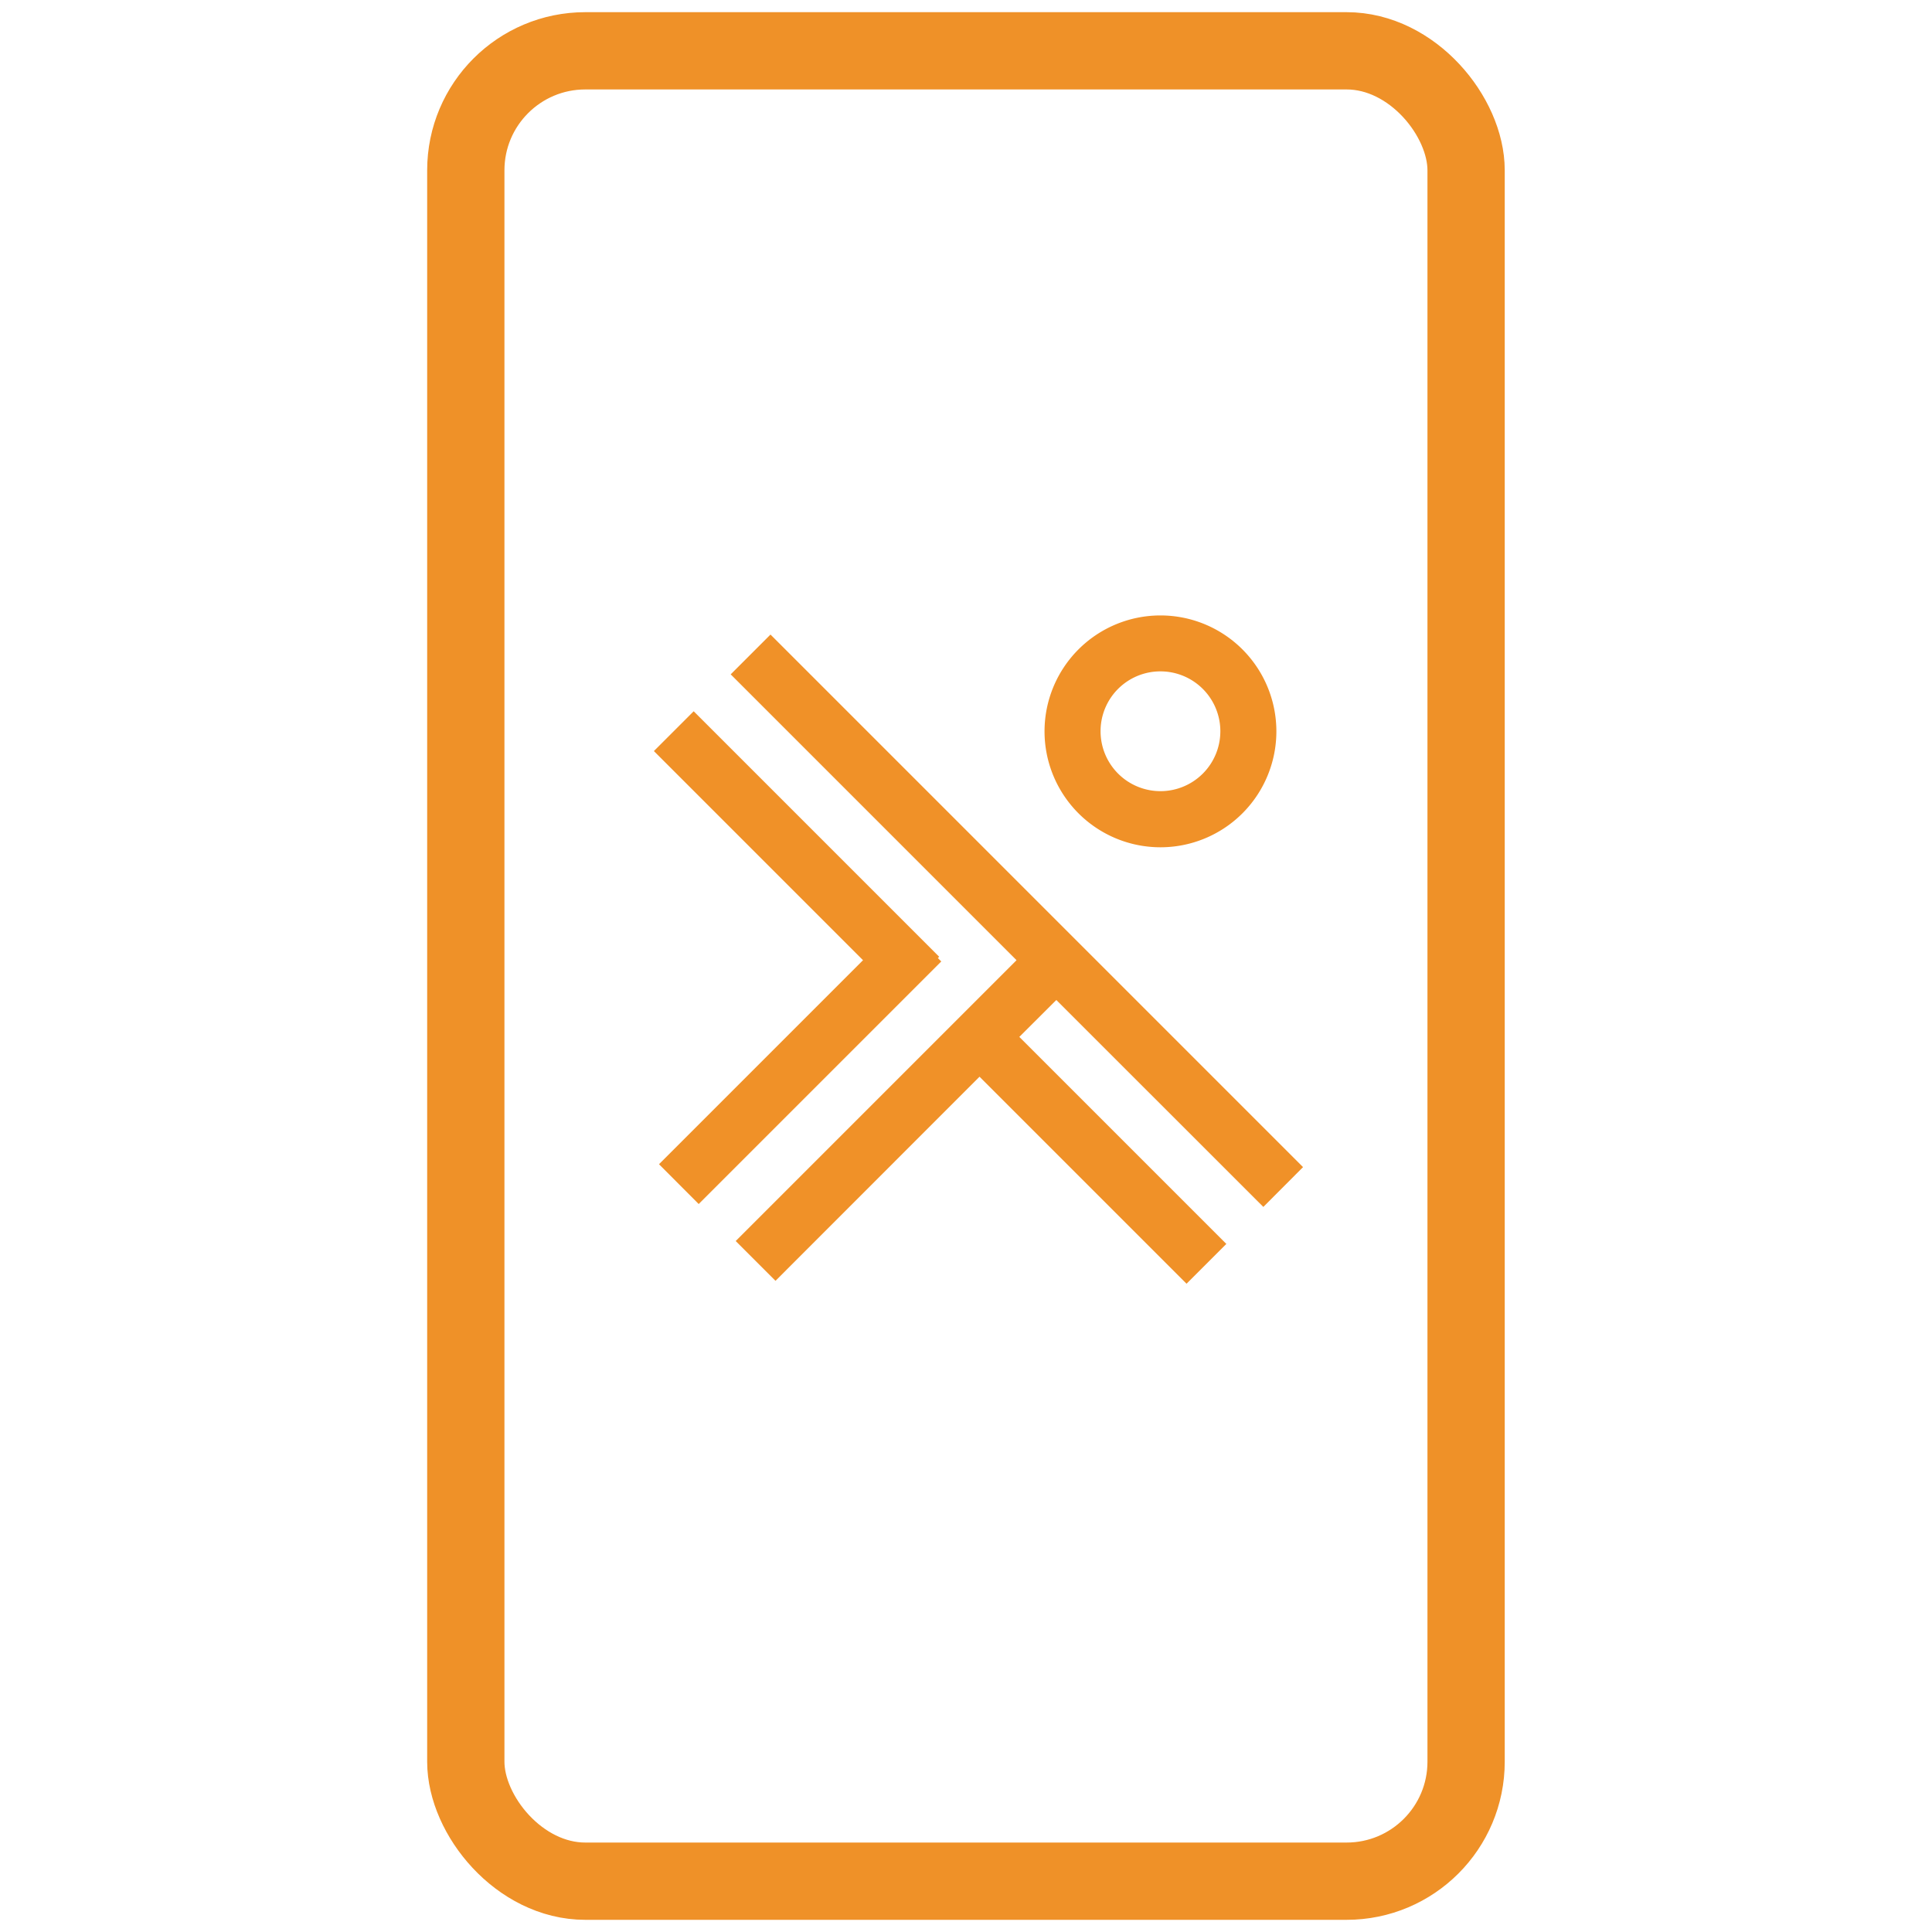
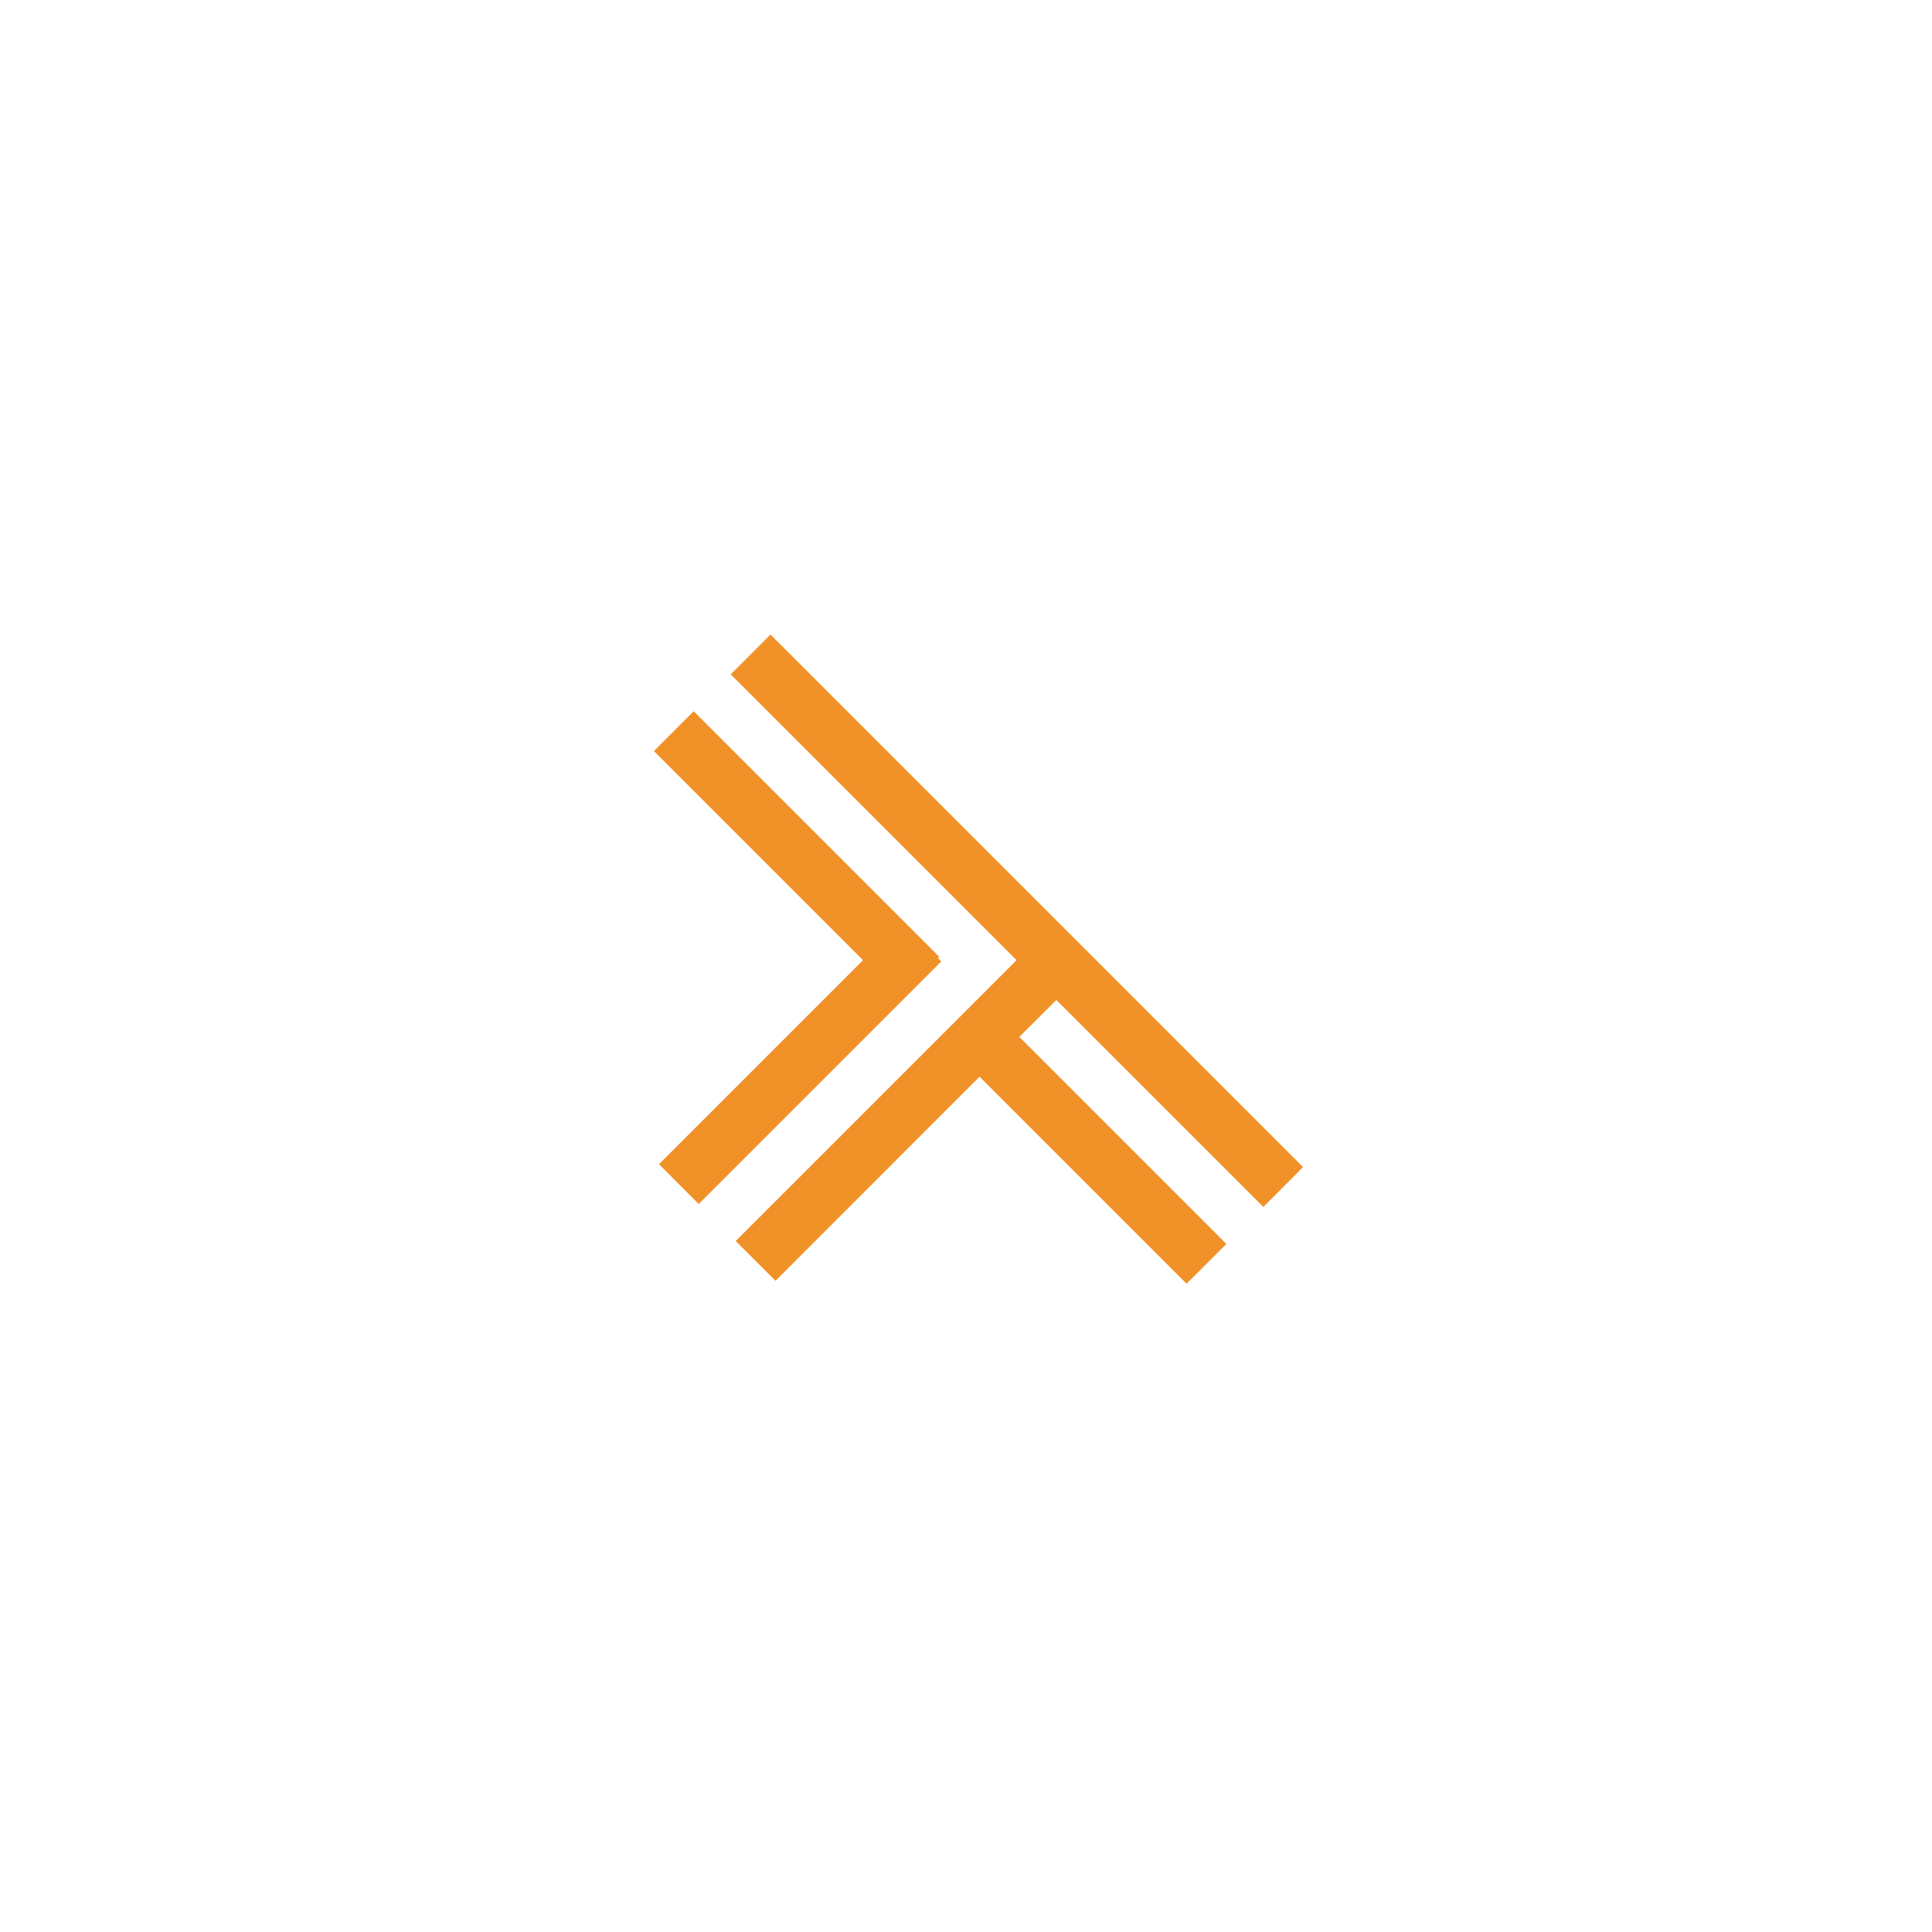
<svg xmlns="http://www.w3.org/2000/svg" id="Layer_1" data-name="Layer 1" viewBox="0 0 200 200">
  <defs>
    <style>.cls-1{fill:none;stroke:#ef9128;stroke-miterlimit:10;stroke-width:8px;}.cls-2{fill:#f09128;}</style>
  </defs>
-   <rect class="cls-1" x="48.22" y="5.26" width="103.55" height="189.48" rx="12.37" />
  <polygon class="cls-2" points="97.09 99.18 97.22 99.04 71.81 73.63 67.69 77.75 89.34 99.4 68.22 120.52 72.33 124.64 97.44 99.53 97.09 99.18" />
  <polygon class="cls-2" points="130.78 124.94 134.89 120.82 109.48 95.41 79.76 65.69 75.64 69.81 105.23 99.4 76.16 128.47 80.28 132.59 101.4 111.46 122.83 132.89 126.95 128.77 105.52 107.34 109.35 103.52 130.78 124.94" />
-   <path class="cls-2" d="M120.13,87.71a12,12,0,1,0-12-12A12,12,0,0,0,120.13,87.71Zm0-18.21a6.2,6.2,0,1,1-6.2,6.19A6.19,6.19,0,0,1,120.13,69.5Z" />
</svg>